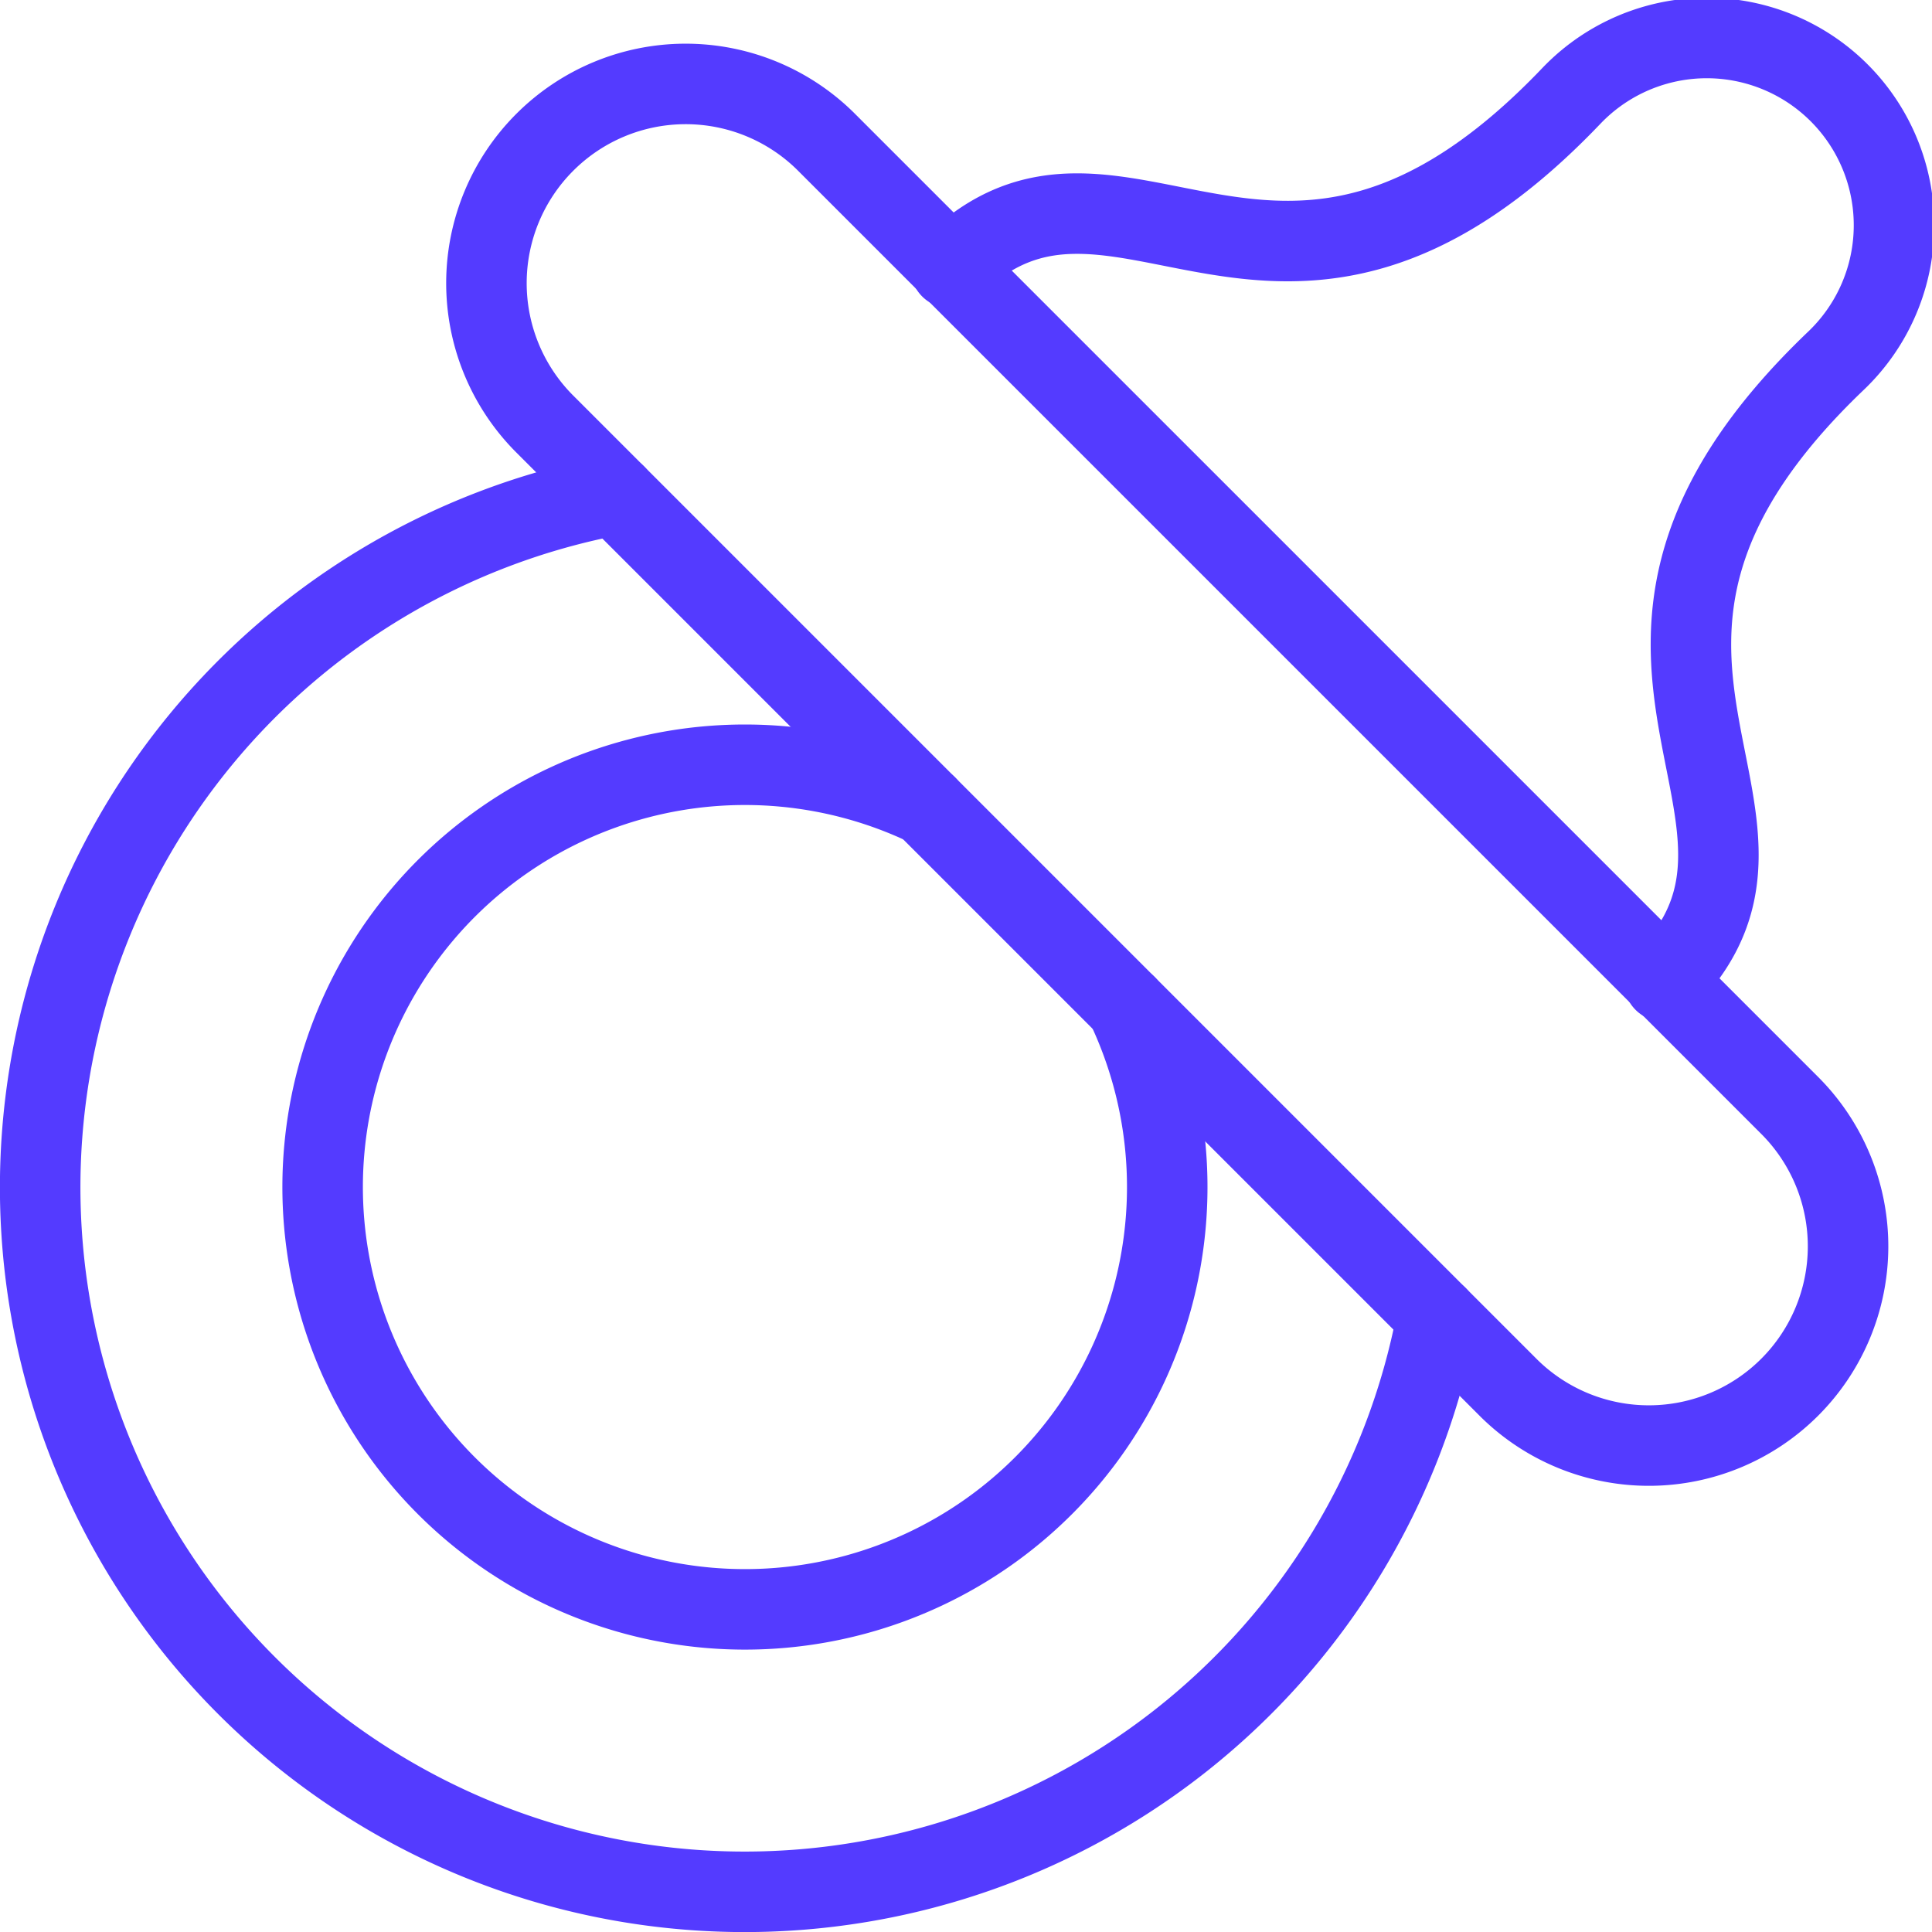
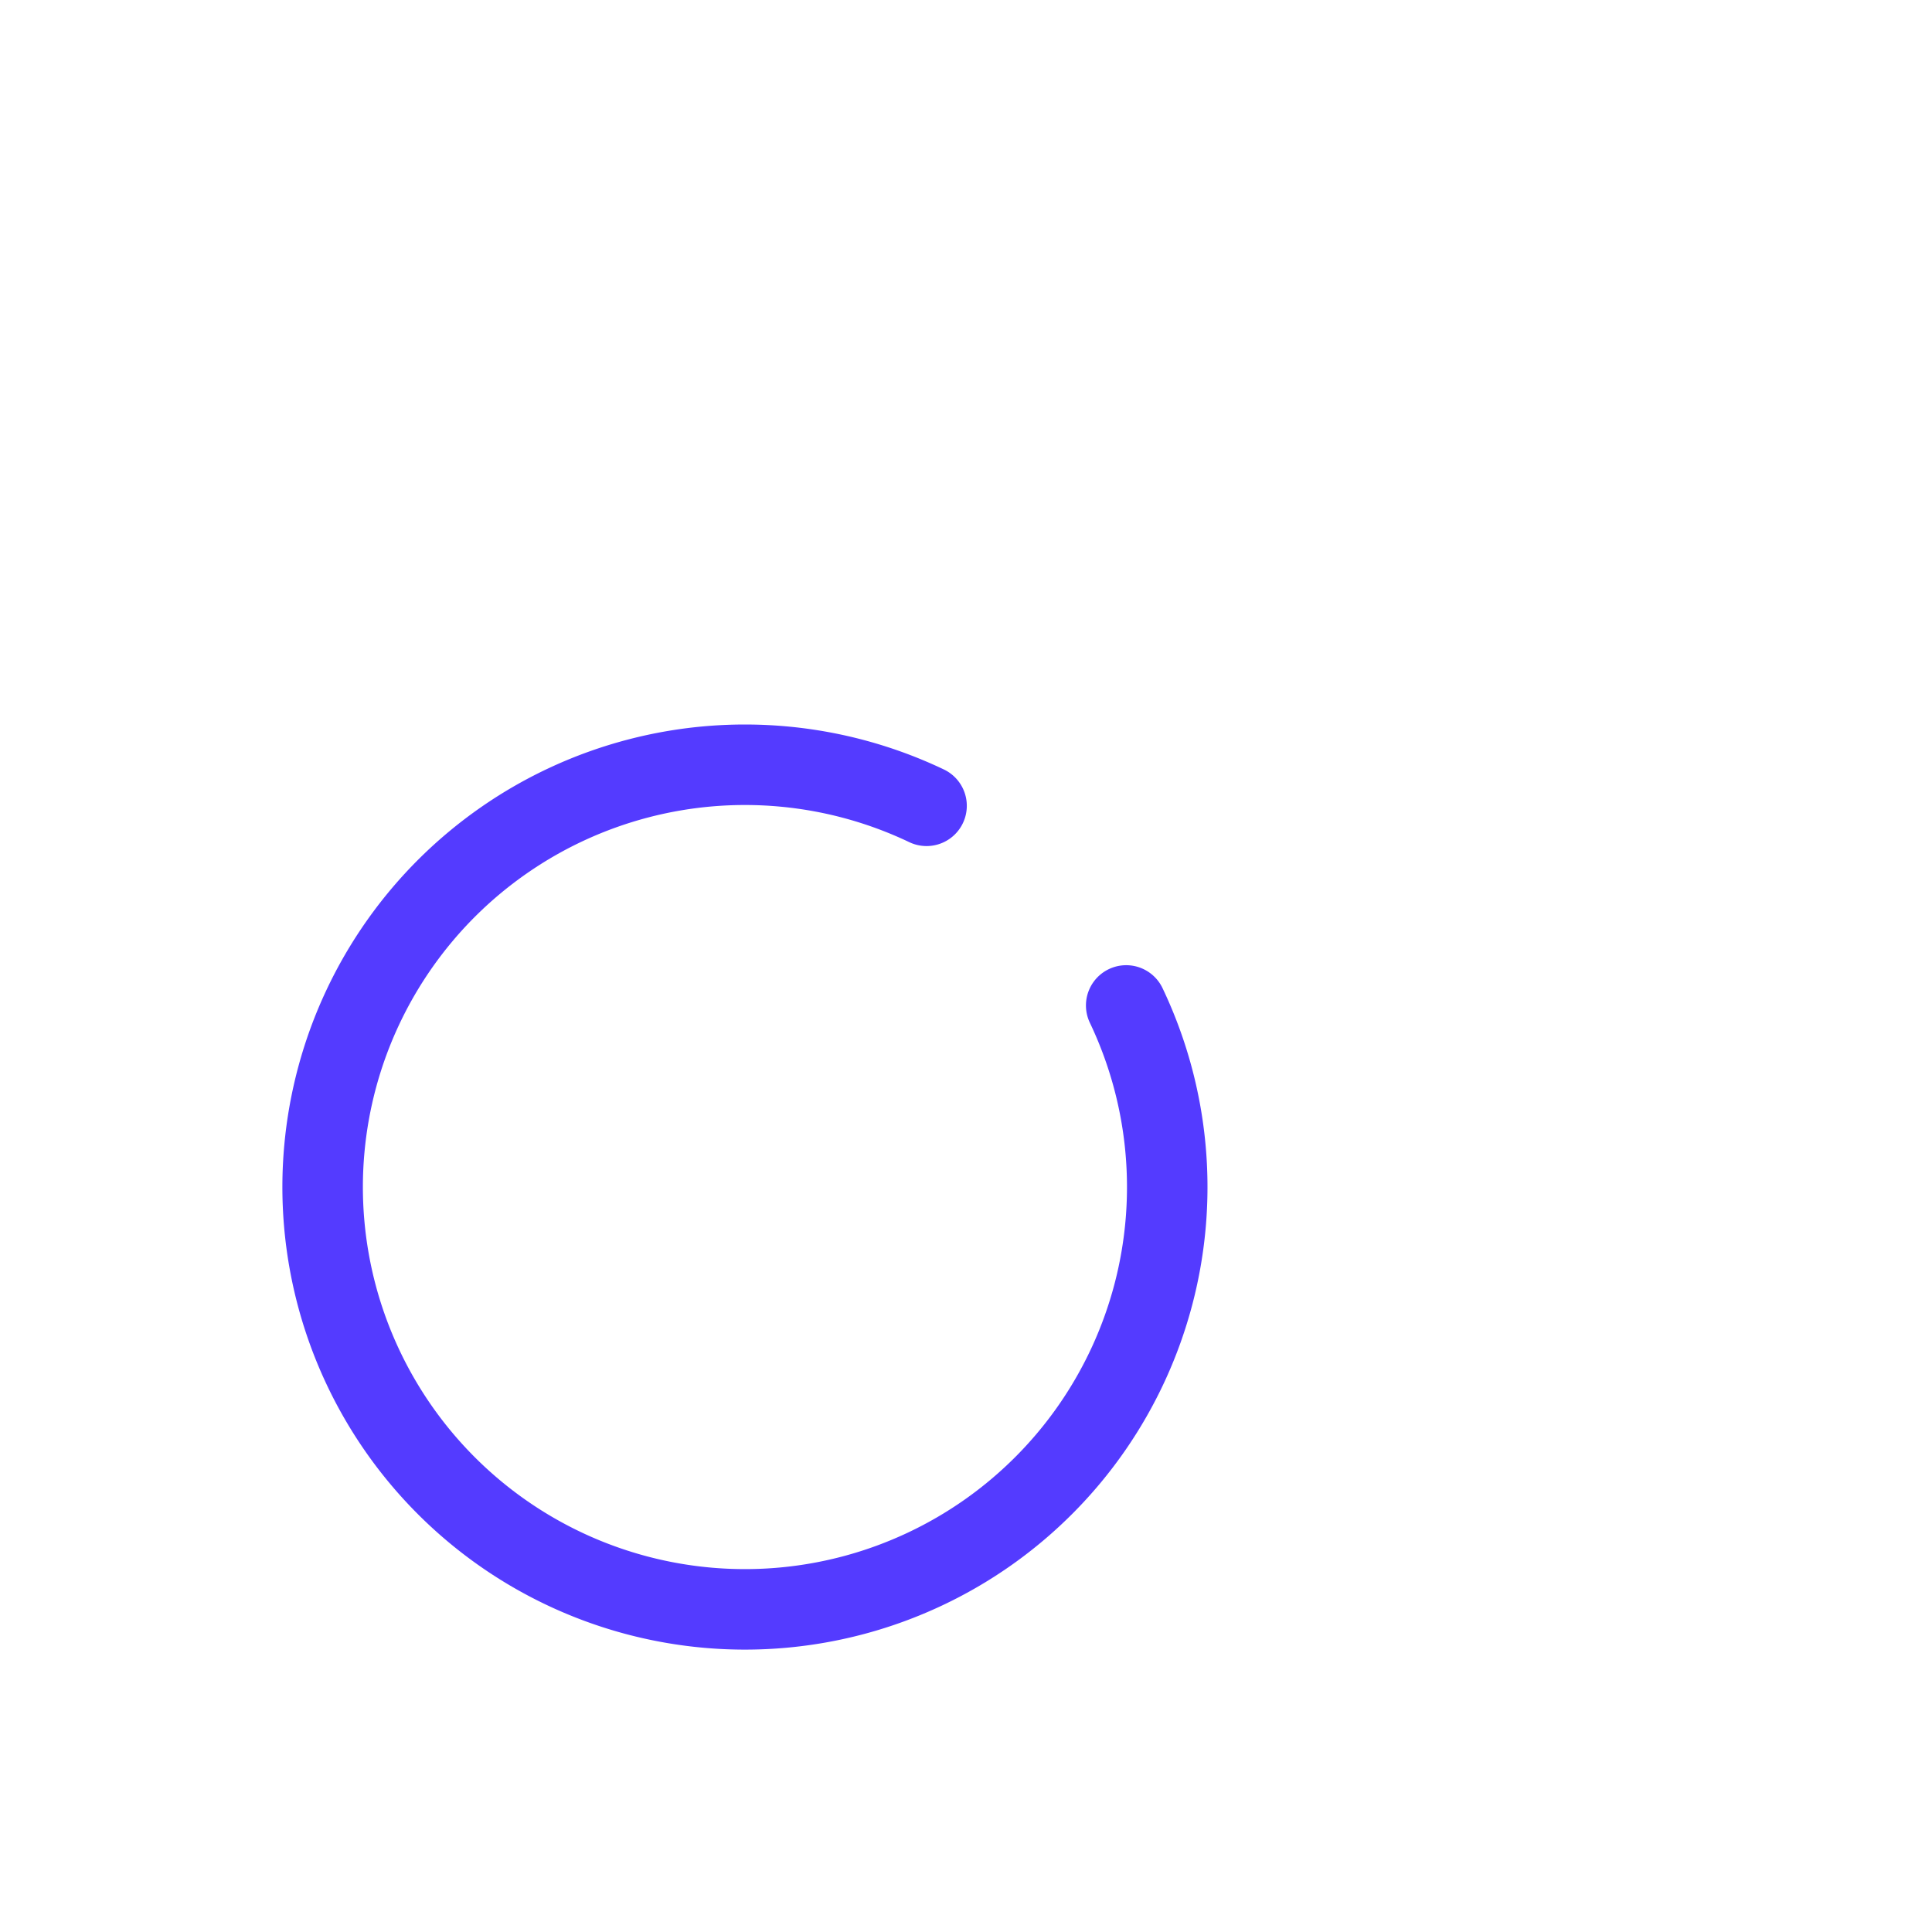
<svg xmlns="http://www.w3.org/2000/svg" viewBox="0 0 48 48">
  <g transform="matrix(2,0,0,2,0,0)">
-     <path d="M20.671,12.191c2.082-2.082-1.681-4.075,2.148-7.721A2.326,2.326,0,1,0,19.53,1.181c-3.646,3.829-5.639.066-7.721,2.148" fill="none" stroke="#543bff" stroke-linecap="round" stroke-linejoin="round" />
    <path d="M13.99,12.49a5.246,5.246,0,1,1-2.48-2.48" fill="none" stroke="#543bff" stroke-linecap="round" stroke-linejoin="round" />
-     <path d="M7.647,6.147A8.751,8.751,0,1,0,17.853,16.353" fill="none" stroke="#543bff" stroke-linecap="round" stroke-linejoin="round" />
-     <path d="M22.25,13.75l-12-12a2.475,2.475,0,0,0-3.5,3.5l12,12a2.475,2.475,0,0,0,3.5-3.5Z" fill="none" stroke="#543bff" stroke-linecap="round" stroke-linejoin="round" />
  </g>
</svg>